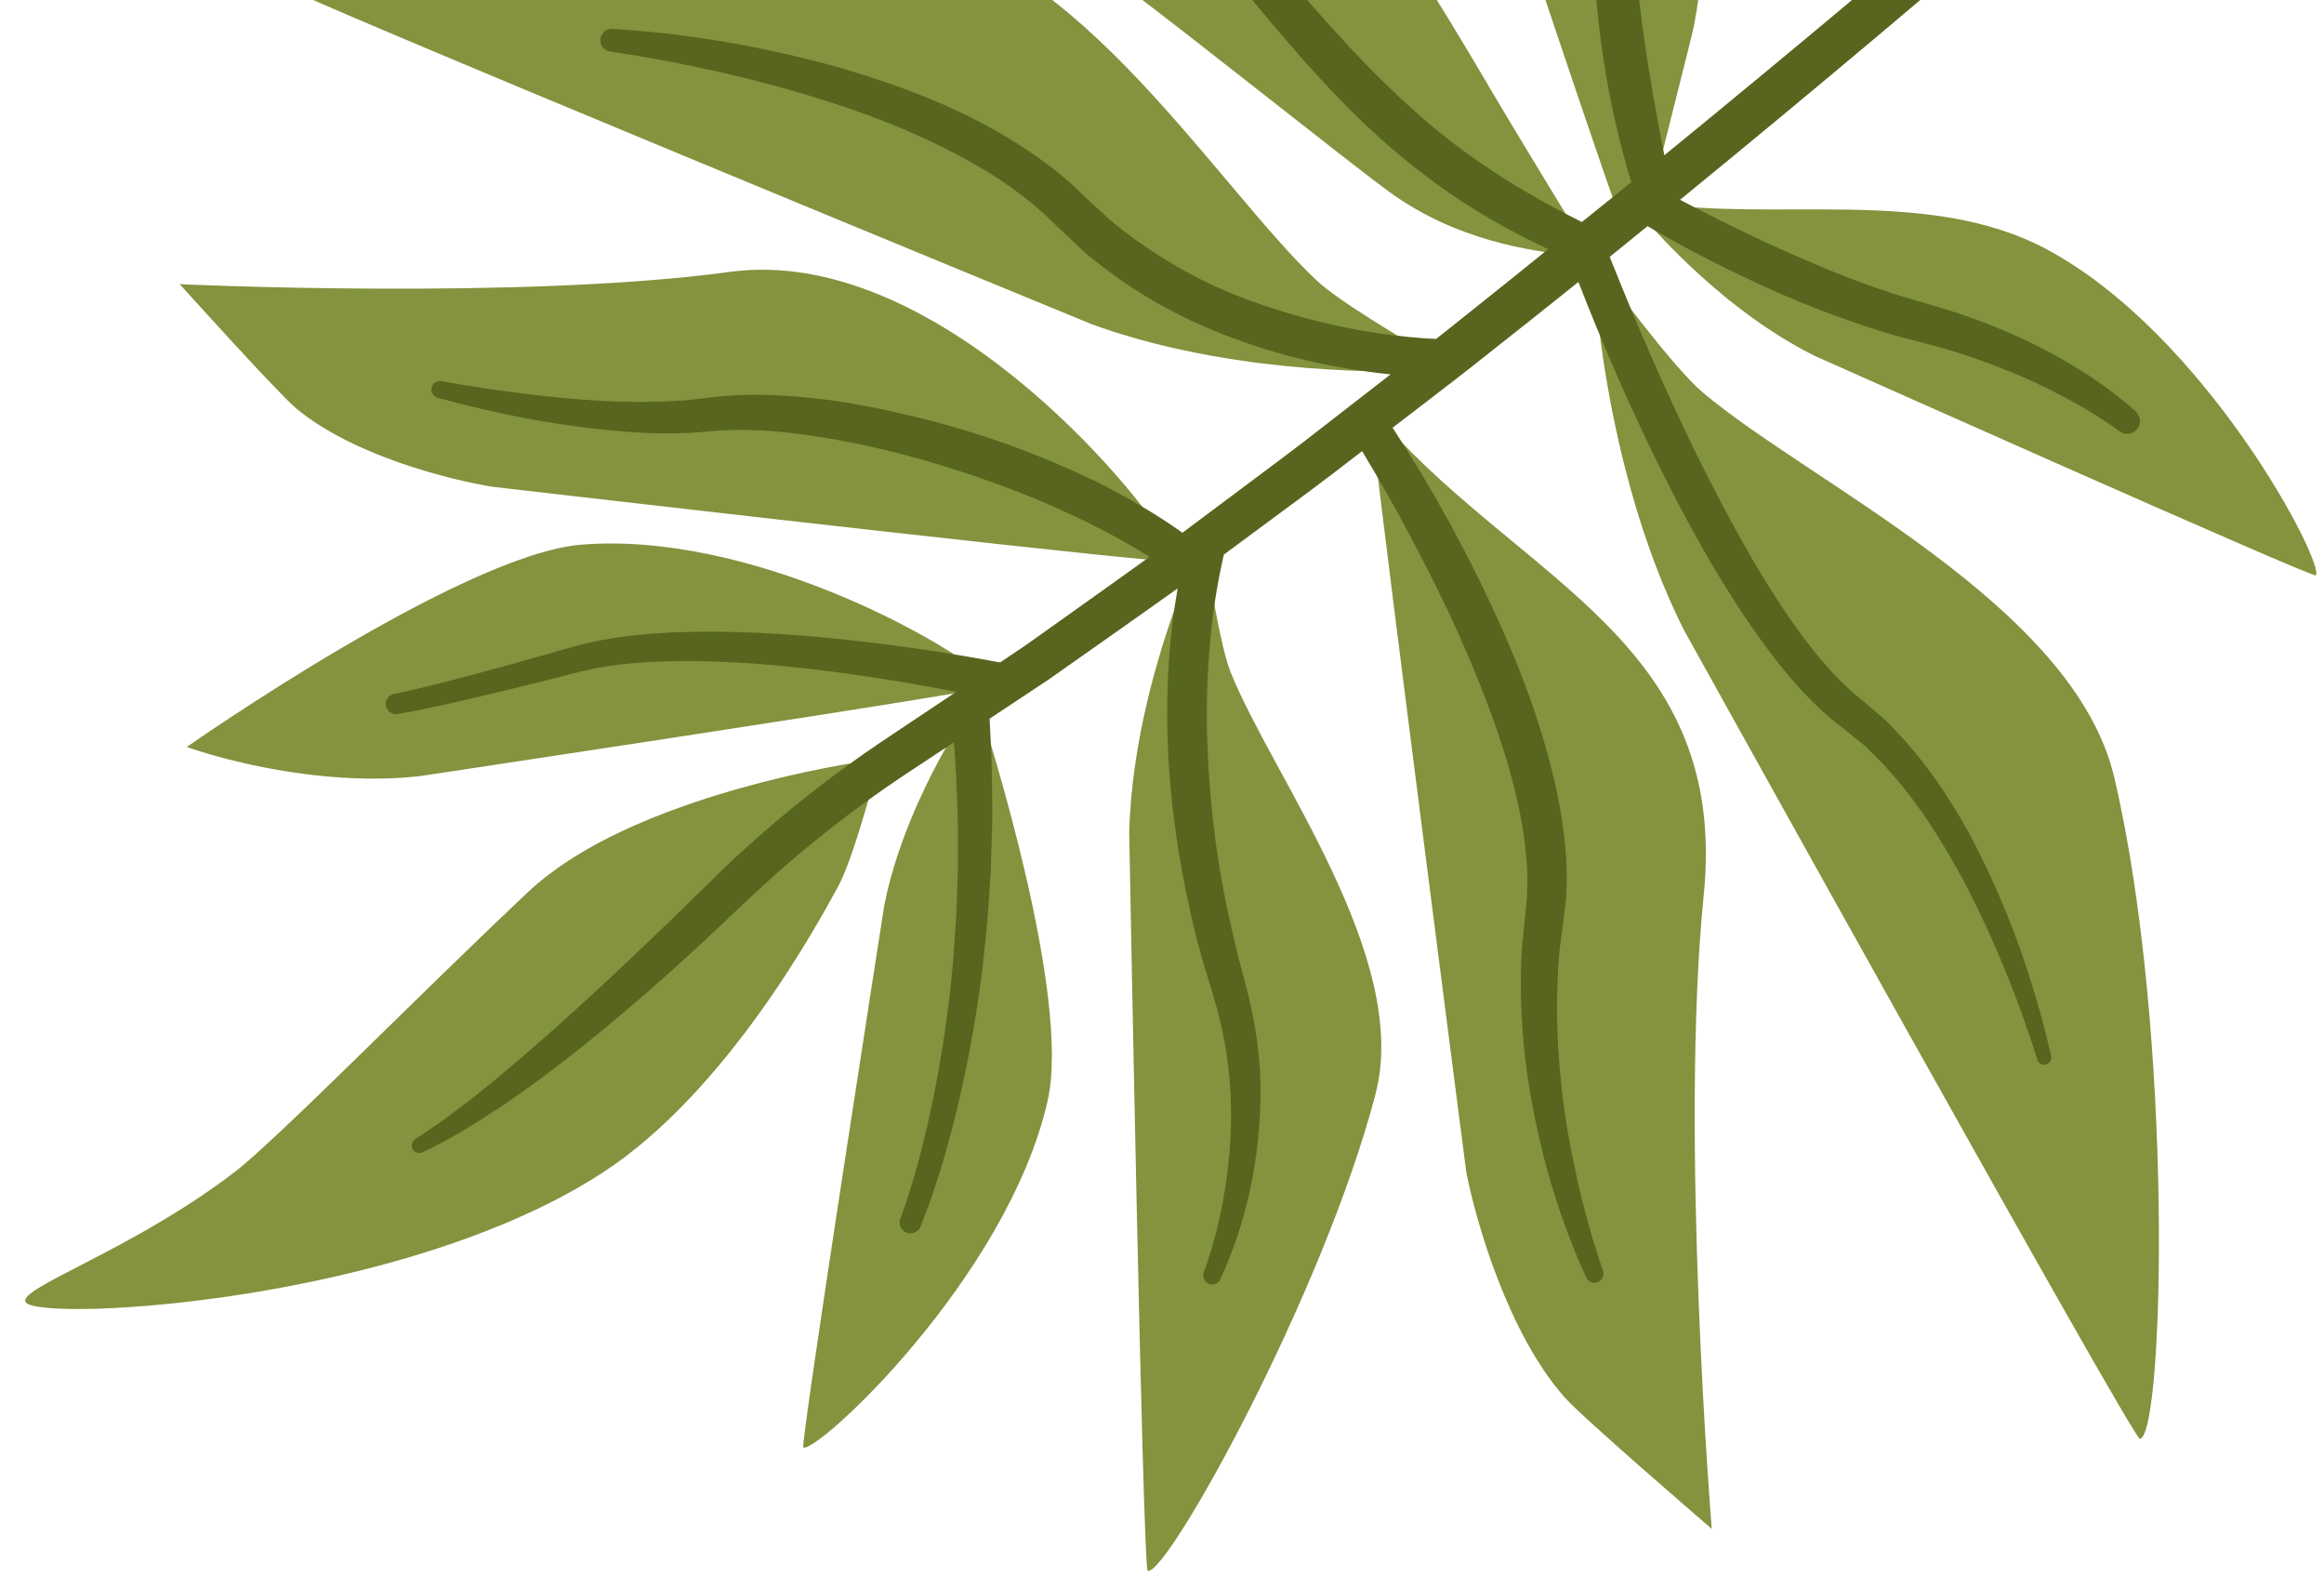
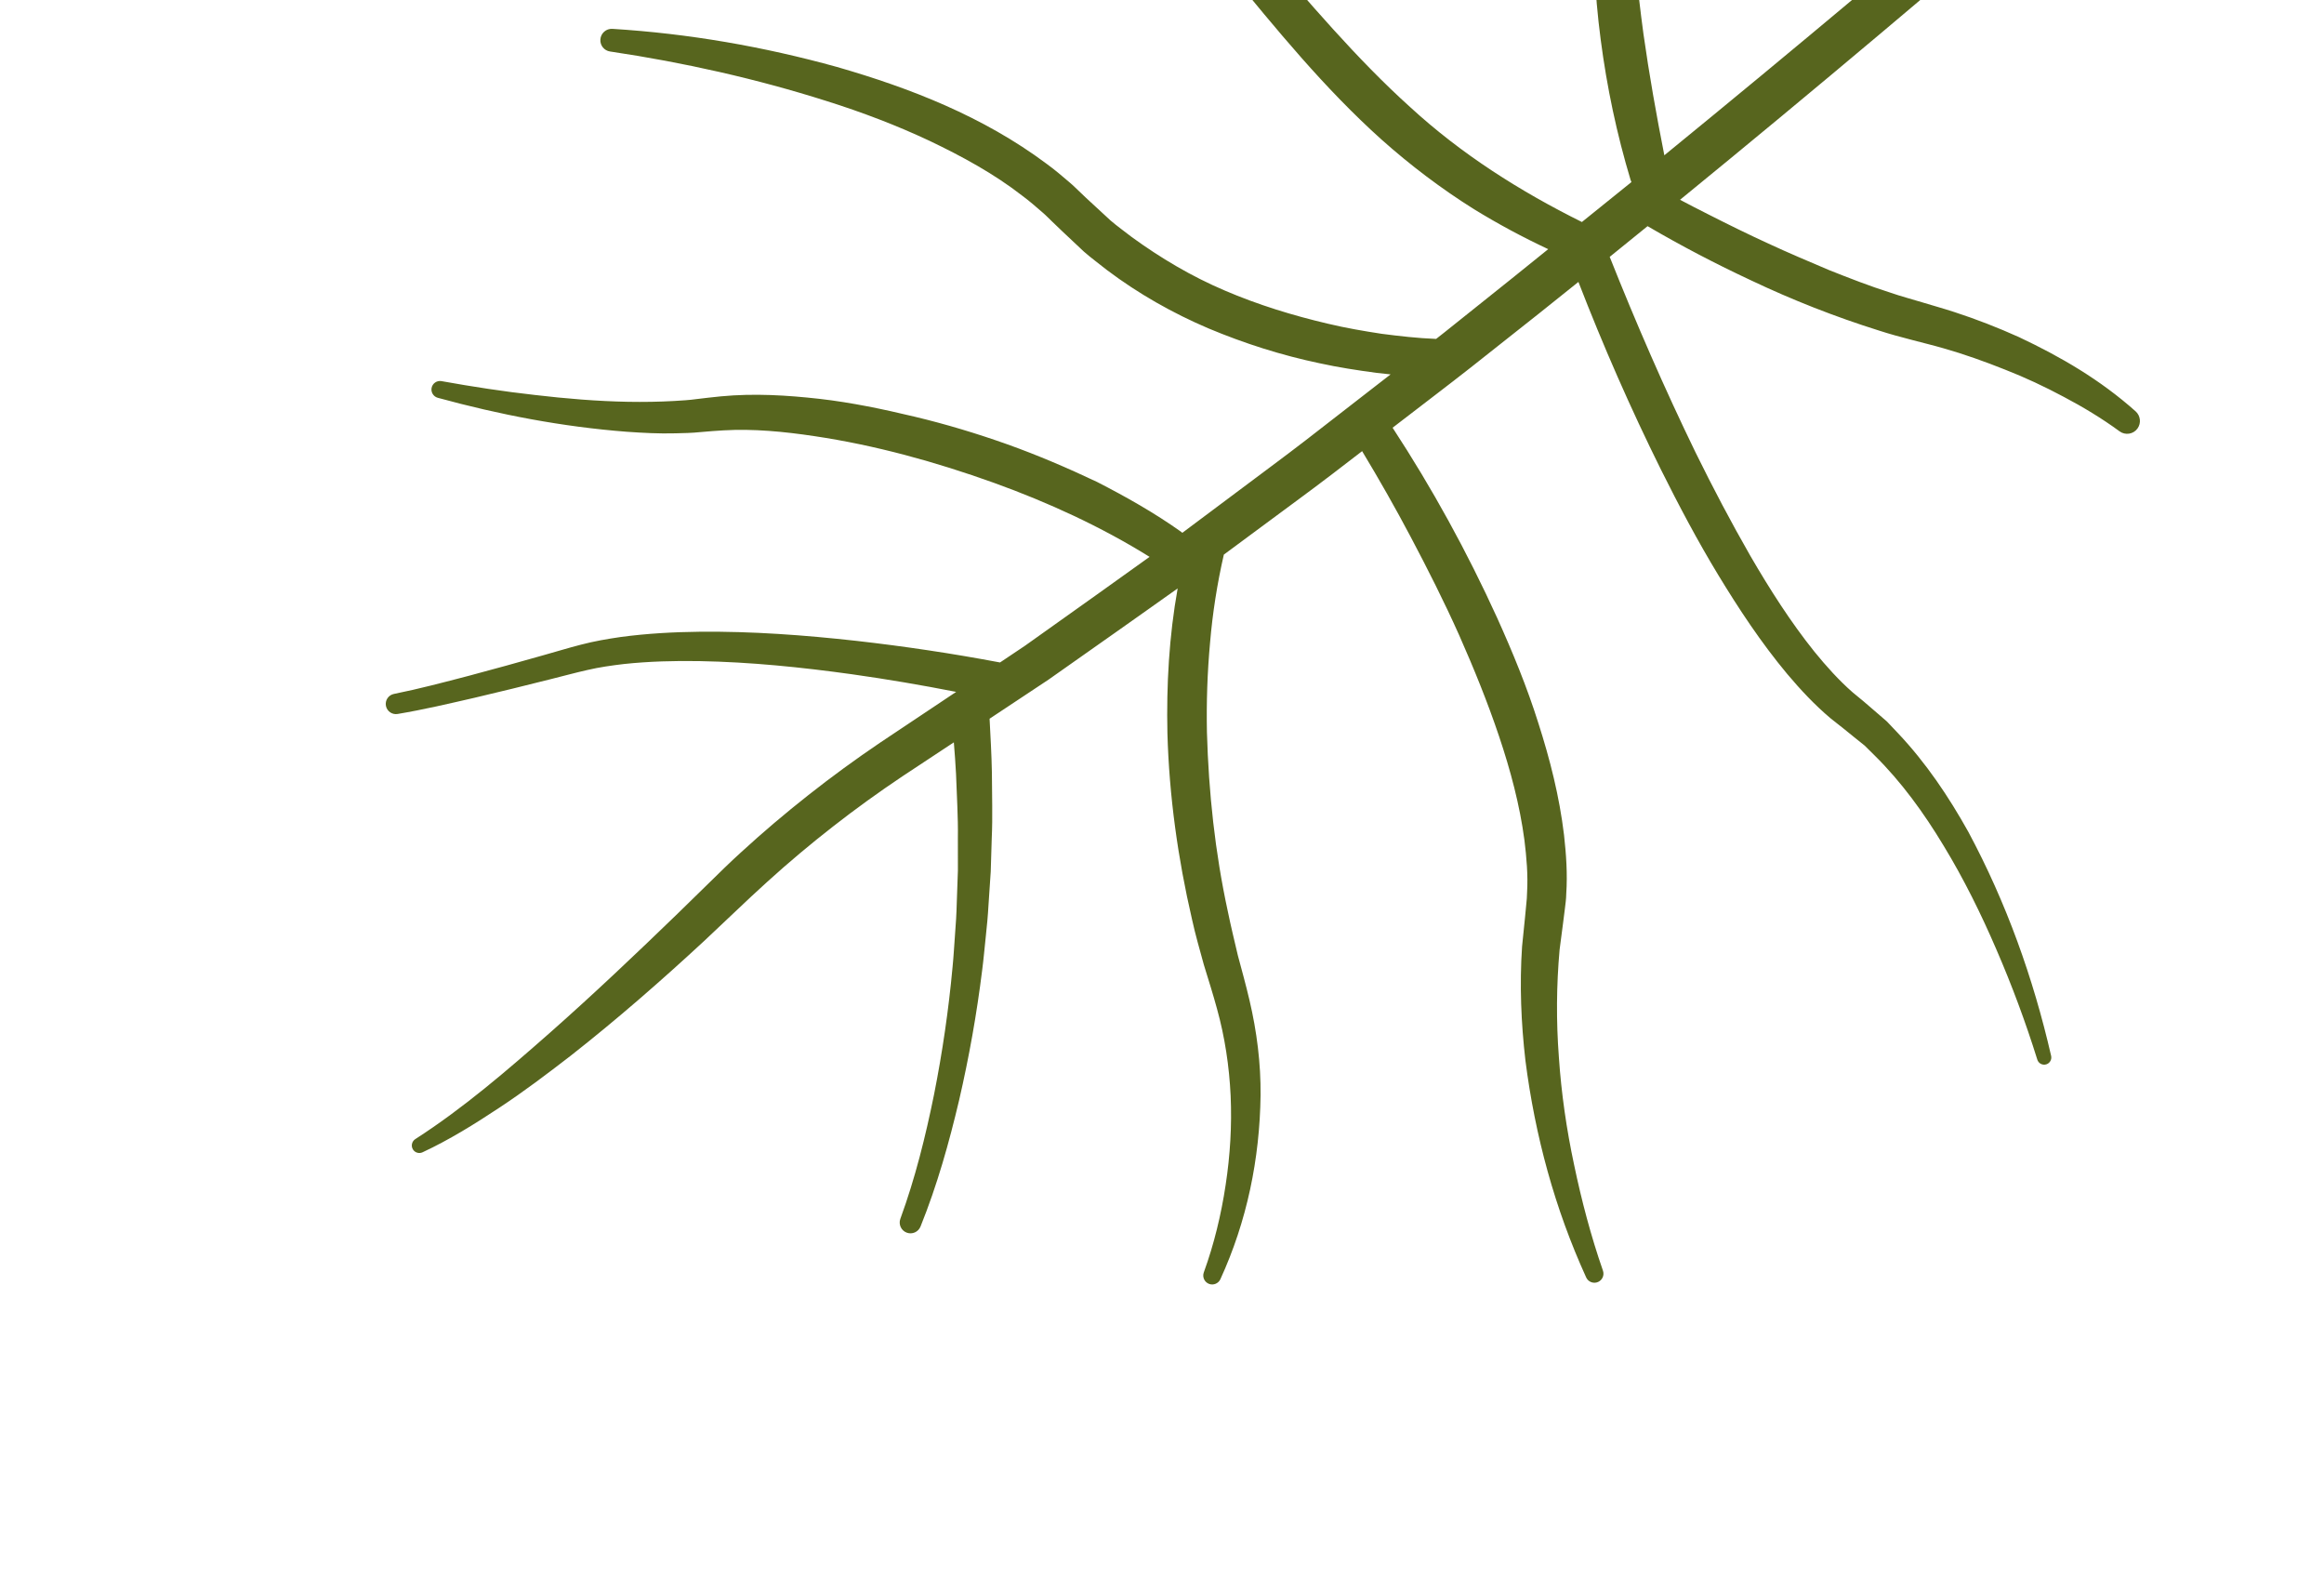
<svg xmlns="http://www.w3.org/2000/svg" width="212px" height="145px" viewBox="0 0 212 145" version="1.1">
  <title>foliage_text-image_top-right2</title>
  <desc>Created with Sketch.</desc>
  <g id="foliage_text-image_top-right2" stroke="none" stroke-width="1" fill="none" fill-rule="evenodd">
    <g id="Group" transform="translate(117, 33) scale(-1, 1) rotate(-278) translate(-117, -33) translate(-17, -85)">
-       <path d="M166.145,197.14 C166.585,196.608 166.969,196.087 167.289,195.58 C171.025,189.679 172.874,182.701 173.816,175.839 C173.981,174.648 174.896,159.151 175.085,159.182 C186.548,161.06 198.73,168.403 210.625,166.317 C226.927,163.456 243.794,146.828 243.263,145.6 C243.122,145.276 193.579,150.519 193.569,150.521 C190.48,150.981 187.478,151.865 184.802,152.87 C184.725,152.898 184.649,152.926 184.572,152.956 C184.408,153.018 184.245,153.082 184.082,153.145 C180.288,154.627 177.185,156.313 175.496,157.319 C174.377,155.66 173.252,154.003 172.121,152.352 C174.07,150.952 181.732,145.491 184.901,144.197 C196.805,139.333 223.094,136.216 231.467,122.407 C243.791,102.082 254.338,66.846 252.348,65.742 C251.82,65.45 189.969,123.064 189.957,123.077 C186.237,126.849 183.076,131.1 180.481,135.181 C180.406,135.298 180.332,135.414 180.258,135.53 C180.099,135.782 179.943,136.033 179.789,136.284 C175.538,143.166 172.873,149.454 171.902,152.031 C167.403,145.464 162.819,138.958 158.144,132.524 C175.038,122.65 194.28,123.161 199.18,100.589 C203.839,79.125 217.729,45.874 217.729,45.874 C217.729,45.874 203.481,51.827 201.269,53.127 C194.532,57.082 188.572,65.943 186.378,69.901 C186.372,69.912 162.333,120.581 157.379,131.478 C156.408,130.147 155.439,128.817 154.462,127.492 C151.742,123.805 148.994,120.143 146.218,116.503 C147.366,114.201 150.264,108.512 151.84,106.621 C158.356,98.807 175.557,86.946 176.308,74.099 C177.413,55.188 171.778,26.379 169.981,26.329 C169.505,26.316 147.583,89.805 147.579,89.817 C146.374,93.853 145.735,98.023 145.429,101.864 C145.42,101.975 145.411,102.084 145.402,102.193 C145.385,102.43 145.369,102.665 145.353,102.9 C144.996,108.251 145.255,112.908 145.509,115.578 C143.213,112.574 140.902,109.584 138.568,106.613 C136.006,103.35 133.435,100.055 130.803,96.82 C132.838,94.011 147.166,73.943 148.048,64.282 C149.557,47.771 137.947,27.13 136.625,27.325 C136.275,27.376 128.366,76.653 128.364,76.663 C127.999,79.77 128.066,82.903 128.334,85.753 C128.341,85.835 128.349,85.916 128.357,85.997 C128.374,86.173 128.393,86.347 128.411,86.521 C128.865,90.753 129.731,94.316 130.255,96.15 C128.173,93.608 126.049,91.108 123.857,88.695 C123.975,86.781 124.36,79.679 123.814,76.849 C123.181,73.563 120.057,56.063 111.406,45.426 C97.674,28.537 67.463,16.94 65.151,17.956 C65.099,17.979 65.06,18.007 65.029,18.041 C64.999,18.075 64.978,18.115 64.969,18.16 C64.949,18.252 64.967,18.365 65.023,18.501 C65.16,18.84 65.523,19.315 66.06,19.918 C66.381,20.279 66.765,20.687 67.202,21.136 C68.074,22.036 69.153,23.109 70.348,24.334 C71.146,25.152 71.996,26.037 72.872,26.985 C75.063,29.356 77.416,32.118 79.525,35.183 C79.653,35.369 79.794,35.583 79.945,35.823 C80.451,36.623 81.083,37.712 81.815,39.025 C81.888,39.155 81.962,39.289 82.037,39.425 C82.488,40.238 82.974,41.13 83.488,42.086 C83.573,42.244 83.66,42.405 83.748,42.569 C83.922,42.894 84.1,43.226 84.281,43.564 C84.551,44.072 84.829,44.594 85.112,45.128 C85.489,45.841 85.876,46.575 86.273,47.327 C86.668,48.079 87.073,48.849 87.484,49.632 C87.895,50.416 88.312,51.213 88.734,52.019 C89.684,53.833 90.659,55.693 91.638,57.553 C91.856,57.967 92.073,58.379 92.292,58.792 C92.4,58.999 92.509,59.205 92.618,59.411 C94.142,62.294 95.66,65.135 97.096,67.753 C97.272,68.075 97.46,68.394 97.655,68.712 C97.672,68.739 97.689,68.766 97.705,68.794 C97.897,69.104 98.1,69.412 98.31,69.72 C98.329,69.748 98.348,69.776 98.367,69.804 C98.583,70.118 98.808,70.429 99.041,70.739 C99.05,70.751 99.059,70.764 99.069,70.775 C101.499,74.003 104.774,76.986 108.147,79.57 C108.242,79.643 108.338,79.717 108.435,79.79 C108.643,79.949 108.854,80.105 109.063,80.262 C113.847,83.817 118.725,86.58 121.658,88.104 C122.828,89.687 124.029,91.23 125.246,92.776 C126.371,94.204 127.495,95.632 128.618,97.061 C118.4,91.71 84.339,74.696 84.331,74.692 C81.323,73.347 78.187,72.453 75.284,71.86 C75.201,71.843 75.119,71.825 75.036,71.809 C74.857,71.773 74.679,71.739 74.502,71.706 C69.162,70.69 64.689,70.657 63.398,70.709 C63.398,70.709 81.811,95.169 91.941,99.381 C106.031,105.238 125.689,101.394 130.428,99.367 C134.276,104.272 138.107,109.189 141.9,114.137 C131.263,111.689 82.632,101.898 82.621,101.896 C78.751,101.287 69.54,100.645 63.306,103.172 C61.259,104.002 49.739,110.645 49.739,110.645 C49.739,110.645 79.891,118.907 97.112,127.215 C113.875,135.302 138.349,120.158 143.116,115.73 C147.832,121.906 152.489,128.133 157.039,134.46 C157.88,135.63 158.714,136.806 159.55,137.981 C156.416,136.879 151.571,135.388 145.934,134.297 C145.657,134.243 145.378,134.189 145.098,134.138 C144.968,134.114 144.837,134.09 144.707,134.068 C140.143,133.245 135.096,132.711 130.03,132.879 C130.014,132.879 49.412,138.988 49.281,139.548 C48.788,141.663 80.577,157.092 102.919,161.609 C118.097,164.677 137.18,148.228 148.272,143.017 C150.753,141.851 157.359,140.364 160.737,139.645 C163.717,143.853 166.657,148.09 169.565,152.351 C166.03,151.63 159.328,150.406 152.143,152.728 C147.711,154.16 129.416,161.069 124.078,162.824 C124.061,162.83 50.875,187.754 50.906,188.393 C51.025,190.802 87.52,193.387 112.667,191.257 C129.752,189.81 148.596,172.77 158.81,163.761 C161.287,161.576 167.852,155.939 170.473,153.686 C171.24,154.814 172.005,155.944 172.767,157.075 C168.482,162.427 141.708,198.891 141.703,198.898 C139.865,201.639 138.449,204.583 137.369,207.347 C137.337,207.426 137.306,207.505 137.276,207.584 C137.21,207.754 137.146,207.924 137.083,208.093 C135.17,213.192 134.372,217.602 134.202,218.885 C134.202,218.885 158.524,206.353 166.145,197.14" id="Fill-1-Copy" fill="#83933E" transform="translate(150.933, 118.39) rotate(80) translate(-150.933, -118.39) " />
      <path d="M200.406,233.119 C195.226,223.815 189.919,214.609 184.563,205.419 C179.177,196.251 173.804,187.072 168.257,177.999 C160.057,164.513 151.732,151.101 143.183,137.826 C144.155,137.658 145.133,137.496 146.105,137.349 C148.095,137.037 150.089,136.75 152.087,136.518 C154.084,136.278 156.082,136.104 158.079,135.931 C160.075,135.803 162.074,135.685 164.059,135.701 C165.055,135.679 166.04,135.739 167.029,135.757 C168.032,135.774 169.117,135.825 170.157,135.821 C172.258,135.822 174.359,135.698 176.446,135.471 C180.63,134.941 184.701,134.065 188.676,132.316 C189.216,132.075 189.504,131.456 189.316,130.88 C189.116,130.266 188.456,129.931 187.842,130.132 L187.755,130.161 C185.973,130.746 183.983,131.215 182.048,131.547 C180.098,131.896 178.128,132.143 176.148,132.258 C174.172,132.386 172.192,132.445 170.215,132.372 C169.215,132.34 168.264,132.261 167.228,132.206 C166.179,132.143 165.127,132.089 164.083,132.091 C159.898,132.051 155.748,132.304 151.644,132.835 C148.099,133.271 144.609,133.858 141.109,134.623 C140.303,133.379 139.498,132.134 138.689,130.893 C142.829,125.902 147.162,121.007 151.663,116.334 C154.143,113.783 156.69,111.303 159.312,108.929 C161.944,106.573 164.673,104.322 167.57,102.422 C169.021,101.484 170.51,100.624 172.04,99.968 L173.2,99.512 L174.521,98.96 L175.837,98.405 L177.079,97.73 C180.39,95.929 183.315,93.625 186.005,91.132 C191.311,86.047 195.766,80.272 199.505,74.032 C199.678,73.742 199.603,73.361 199.323,73.162 C199.03,72.953 198.621,73.022 198.412,73.317 L198.396,73.339 C196.347,76.229 194.118,79.041 191.769,81.703 C189.425,84.373 186.943,86.918 184.276,89.212 C181.624,91.513 178.78,93.585 175.724,95.114 L174.58,95.69 L173.397,96.138 L172.219,96.59 L170.862,97.091 C169.076,97.818 167.43,98.734 165.847,99.716 C162.697,101.699 159.827,103.987 157.063,106.368 C154.298,108.752 151.688,111.284 149.145,113.87 C144.767,118.34 140.633,122.988 136.681,127.837 C135.85,126.57 135.02,125.301 134.184,124.038 L129.761,117.394 C128.28,115.184 126.756,113.003 125.254,110.805 L124.669,109.953 C129.843,105.791 134.623,101.292 139.102,96.405 C141.406,93.87 143.638,91.251 145.646,88.431 C147.667,85.626 149.535,82.672 151.022,79.456 C151.752,77.841 152.426,76.182 152.872,74.414 C153.007,73.982 153.086,73.528 153.174,73.077 L153.421,71.783 L153.867,69.389 C154.593,66.214 155.585,63.081 156.838,60.035 C158.065,56.978 159.532,53.998 161.195,51.126 C162.841,48.251 164.665,45.422 166.65,42.802 L166.679,42.762 C166.931,42.427 166.893,41.948 166.577,41.658 C166.242,41.349 165.72,41.372 165.412,41.708 C160.753,46.788 156.984,52.551 154.028,58.807 C152.591,61.948 151.377,65.215 150.522,68.605 L149.967,71.172 L149.703,72.357 C149.622,72.732 149.542,73.107 149.42,73.481 C149.024,74.983 148.403,76.457 147.726,77.905 C146.341,80.801 144.557,83.556 142.598,86.195 C140.639,88.834 138.502,91.369 136.289,93.838 C134.062,96.3 131.718,98.665 129.326,100.983 C127.174,103.074 124.932,105.113 122.684,107.062 L120.735,104.225 C119.225,102.034 117.653,99.882 116.115,97.711 L113.604,94.19 L113.604,94.189 C113.843,91.5 114.27,88.815 114.89,86.163 C115.492,83.509 116.249,80.881 117.147,78.297 C118.983,73.143 121.235,68.107 124.004,63.357 C124.683,62.162 125.404,60.993 126.118,59.816 C126.868,58.661 127.611,57.542 128.39,56.258 C129.906,53.758 131.156,51.101 132.027,48.332 C133.753,42.781 134.395,37.008 133.724,31.24 C133.674,30.823 133.312,30.503 132.884,30.517 C132.433,30.533 132.08,30.912 132.095,31.364 L132.096,31.428 C132.187,34.1 131.972,36.889 131.524,39.569 C131.084,42.262 130.395,44.906 129.447,47.438 C128.491,49.966 127.283,52.384 125.805,54.612 C125.094,55.7 124.247,56.886 123.429,58.051 C122.648,59.242 121.844,60.421 121.124,61.654 C118.181,66.539 115.668,71.699 113.745,77.1 C112.294,81.256 111.155,85.553 110.55,89.955 C109.276,88.23 107.985,86.516 106.706,84.796 L101.913,78.399 L97.905,73.353 C98.49,71.822 99.089,70.298 99.622,68.75 C100.246,66.841 100.939,64.957 101.469,63.019 L102.312,60.129 L103.049,57.211 C103.307,56.241 103.526,55.262 103.73,54.28 C103.935,53.298 104.166,52.323 104.348,51.336 C105.11,47.399 105.662,43.423 106.011,39.429 C106.34,35.422 106.506,31.448 106.225,27.359 C106.19,26.829 105.739,26.42 105.206,26.44 C104.662,26.46 104.237,26.919 104.257,27.464 L104.259,27.519 C104.4,31.35 104.123,35.318 103.677,39.196 C103.215,43.088 102.554,46.957 101.689,50.779 C101.482,51.736 101.225,52.683 100.995,53.635 C100.767,54.588 100.523,55.537 100.242,56.475 L99.433,59.298 L98.523,62.091 C97.948,63.962 97.215,65.78 96.55,67.618 C96.208,68.518 95.841,69.407 95.47,70.295 L91.978,65.915 C90.363,63.863 88.82,61.755 87.359,59.59 C85.897,57.426 84.512,55.21 83.216,52.943 C82.564,51.806 81.938,50.679 81.307,49.51 L79.387,45.996 C76.781,41.335 74.035,36.745 71.049,32.296 C69.537,30.084 68.004,27.881 66.324,25.78 C64.652,23.678 62.912,21.609 60.927,19.759 C60.679,19.529 60.294,19.51 60.025,19.731 C59.732,19.971 59.689,20.405 59.927,20.699 L59.931,20.703 C63.239,24.752 65.978,29.275 68.661,33.805 C71.339,38.346 73.861,42.99 76.337,47.66 L78.178,51.171 C78.793,52.349 79.421,53.563 80.091,54.731 C81.419,57.083 82.839,59.382 84.34,61.627 C85.839,63.873 87.425,66.061 89.083,68.192 L94.029,74.458 L94.249,74.738 C91.067,74.354 87.877,73.886 84.723,73.331 C80.127,72.514 75.558,71.528 71.124,70.175 C68.911,69.496 66.732,68.724 64.645,67.792 C63.61,67.315 62.586,66.815 61.628,66.234 C60.671,65.669 59.645,64.988 58.654,64.374 C56.655,63.116 54.645,61.871 52.622,60.645 C50.578,59.423 48.6,58.216 46.414,57.077 C45.971,56.846 45.421,57.007 45.174,57.447 C44.923,57.896 45.083,58.463 45.531,58.713 L45.582,58.742 C47.544,59.843 49.563,61.145 51.527,62.403 C53.499,63.679 55.462,64.975 57.415,66.288 C58.409,66.944 59.327,67.6 60.381,68.265 C61.422,68.935 62.504,69.501 63.594,70.04 C65.785,71.093 68.034,71.959 70.306,72.726 C74.852,74.253 79.487,75.386 84.146,76.349 C88.481,77.234 92.814,77.96 97.226,78.526 L98.93,80.693 L103.66,87.071 C104.846,88.683 106.04,90.288 107.224,91.902 C102.169,93.152 96.901,93.767 91.622,93.936 C85.977,94.107 80.279,93.857 74.735,92.923 C71.973,92.463 69.22,91.851 66.702,90.866 L65.763,90.491 L64.717,90.052 C64.022,89.743 63.315,89.5 62.608,89.252 C61.199,88.751 59.766,88.369 58.335,88.013 C52.599,86.627 46.82,85.908 40.982,85.633 C40.586,85.617 40.231,85.905 40.175,86.306 C40.117,86.732 40.414,87.125 40.839,87.184 L40.863,87.187 C43.686,87.574 46.53,88.037 49.327,88.614 C52.129,89.173 54.909,89.827 57.614,90.651 C58.965,91.064 60.298,91.52 61.595,92.024 C62.242,92.279 62.892,92.529 63.506,92.831 L64.443,93.263 L65.497,93.734 C68.319,94.958 71.214,95.701 74.121,96.3 C77.03,96.891 79.966,97.204 82.903,97.438 C85.841,97.673 88.788,97.732 91.733,97.652 C94.68,97.565 97.624,97.298 100.559,96.919 C103.485,96.447 106.407,95.859 109.27,94.96 C109.311,94.946 109.347,94.925 109.388,94.91 L112.951,99.959 C114.472,102.13 116.023,104.276 117.517,106.465 L121.986,113.044 C122.32,113.538 122.657,114.031 122.993,114.523 C122.576,114.432 122.157,114.345 121.734,114.26 C120,113.941 118.258,113.658 116.503,113.485 C112.995,113.106 109.443,113.084 105.903,113.377 C102.364,113.691 98.836,114.409 95.444,115.577 C94.604,115.894 93.748,116.17 92.924,116.526 L90.481,117.677 L89.34,118.228 C88.978,118.399 88.63,118.594 88.257,118.746 C87.515,119.061 86.774,119.379 86.003,119.636 C82.949,120.742 79.681,121.353 76.391,121.786 C73.092,122.201 69.737,122.364 66.374,122.333 C59.656,122.29 52.855,121.648 46.213,120.533 L46.169,120.525 C45.644,120.439 45.131,120.766 44.997,121.292 C44.854,121.848 45.187,122.414 45.741,122.557 C52.484,124.295 59.336,125.278 66.301,125.582 C73.24,125.816 80.36,125.414 87.201,123.096 C88.057,122.819 88.895,122.473 89.733,122.125 C90.154,121.956 90.558,121.74 90.971,121.549 L91.588,121.252 L92.149,120.994 L94.362,119.976 C95.111,119.661 95.893,119.423 96.655,119.142 C99.749,118.134 102.959,117.41 106.243,117.121 C109.522,116.821 112.841,116.873 116.144,117.153 C117.797,117.284 119.441,117.524 121.078,117.792 C122.691,118.094 124.367,118.436 125.863,118.862 L125.935,118.883 C125.937,118.883 125.939,118.883 125.942,118.884 C126.108,119.133 126.278,119.379 126.443,119.63 L130.818,126.274 C131.597,127.454 132.362,128.645 133.137,129.828 C130.603,130.144 128.075,130.598 125.573,131.202 C122.155,132.058 118.803,133.223 115.585,134.636 C109.138,137.495 103.315,141.266 97.556,144.945 L93.245,147.72 C92.525,148.196 91.814,148.599 91.103,149.041 C90.388,149.467 89.693,149.929 88.949,150.308 L86.749,151.5 L84.491,152.589 C83.744,152.966 82.969,153.281 82.202,153.618 C81.437,153.958 80.667,154.289 79.88,154.578 C76.761,155.81 73.547,156.817 70.28,157.63 C67.025,158.447 63.668,159.076 60.365,159.401 L60.31,159.406 C59.907,159.447 59.595,159.79 59.602,160.203 C59.609,160.639 59.967,160.987 60.402,160.979 C67.399,160.867 74.244,159.518 80.865,157.316 C84.165,156.203 87.422,154.905 90.528,153.279 C91.324,152.909 92.074,152.454 92.843,152.032 C93.604,151.604 94.389,151.175 95.108,150.729 L99.5,148.073 C105.353,144.55 111.114,140.948 117.182,138.247 C122.916,135.628 129.018,134.058 135.295,133.132 C136.352,134.753 137.417,136.369 138.468,137.994 C138.425,138.042 138.38,138.087 138.342,138.141 C135.831,141.761 133.673,145.514 131.788,149.475 C130.846,151.452 129.98,153.471 129.227,155.551 C128.865,156.599 128.496,157.642 128.197,158.721 L127.962,159.525 L127.736,160.238 C127.574,160.698 127.473,161.174 127.262,161.624 C126.577,163.47 125.536,165.226 124.383,166.913 C123.225,168.603 121.921,170.228 120.495,171.764 C119.081,173.311 117.564,174.78 116.027,176.249 C114.486,177.721 112.875,179.114 111.319,180.668 C111.04,180.946 111.004,181.395 111.25,181.715 C111.517,182.061 112.014,182.124 112.361,181.858 L112.381,181.841 C115.71,179.266 119.272,176.715 122.43,173.676 C125.604,170.665 128.576,167.228 130.499,162.983 C130.761,162.468 130.922,161.896 131.136,161.352 L131.428,160.542 L131.676,159.812 C131.99,158.835 132.379,157.87 132.758,156.905 C133.532,154.976 134.425,153.079 135.332,151.186 C136.966,147.837 138.748,144.502 140.566,141.244 C148.829,154.079 156.92,167.029 164.864,180.071 C170.388,189.136 175.877,198.222 181.308,207.344 C186.712,216.478 192.095,225.639 197.392,234.824 L197.396,234.834 C197.869,235.651 198.91,235.94 199.737,235.478 C200.571,235.011 200.871,233.955 200.406,233.119" id="Fill-4-Copy" fill="#57651E" transform="translate(120.396, 127.637) rotate(80) translate(-120.396, -127.637) " />
    </g>
  </g>
</svg>